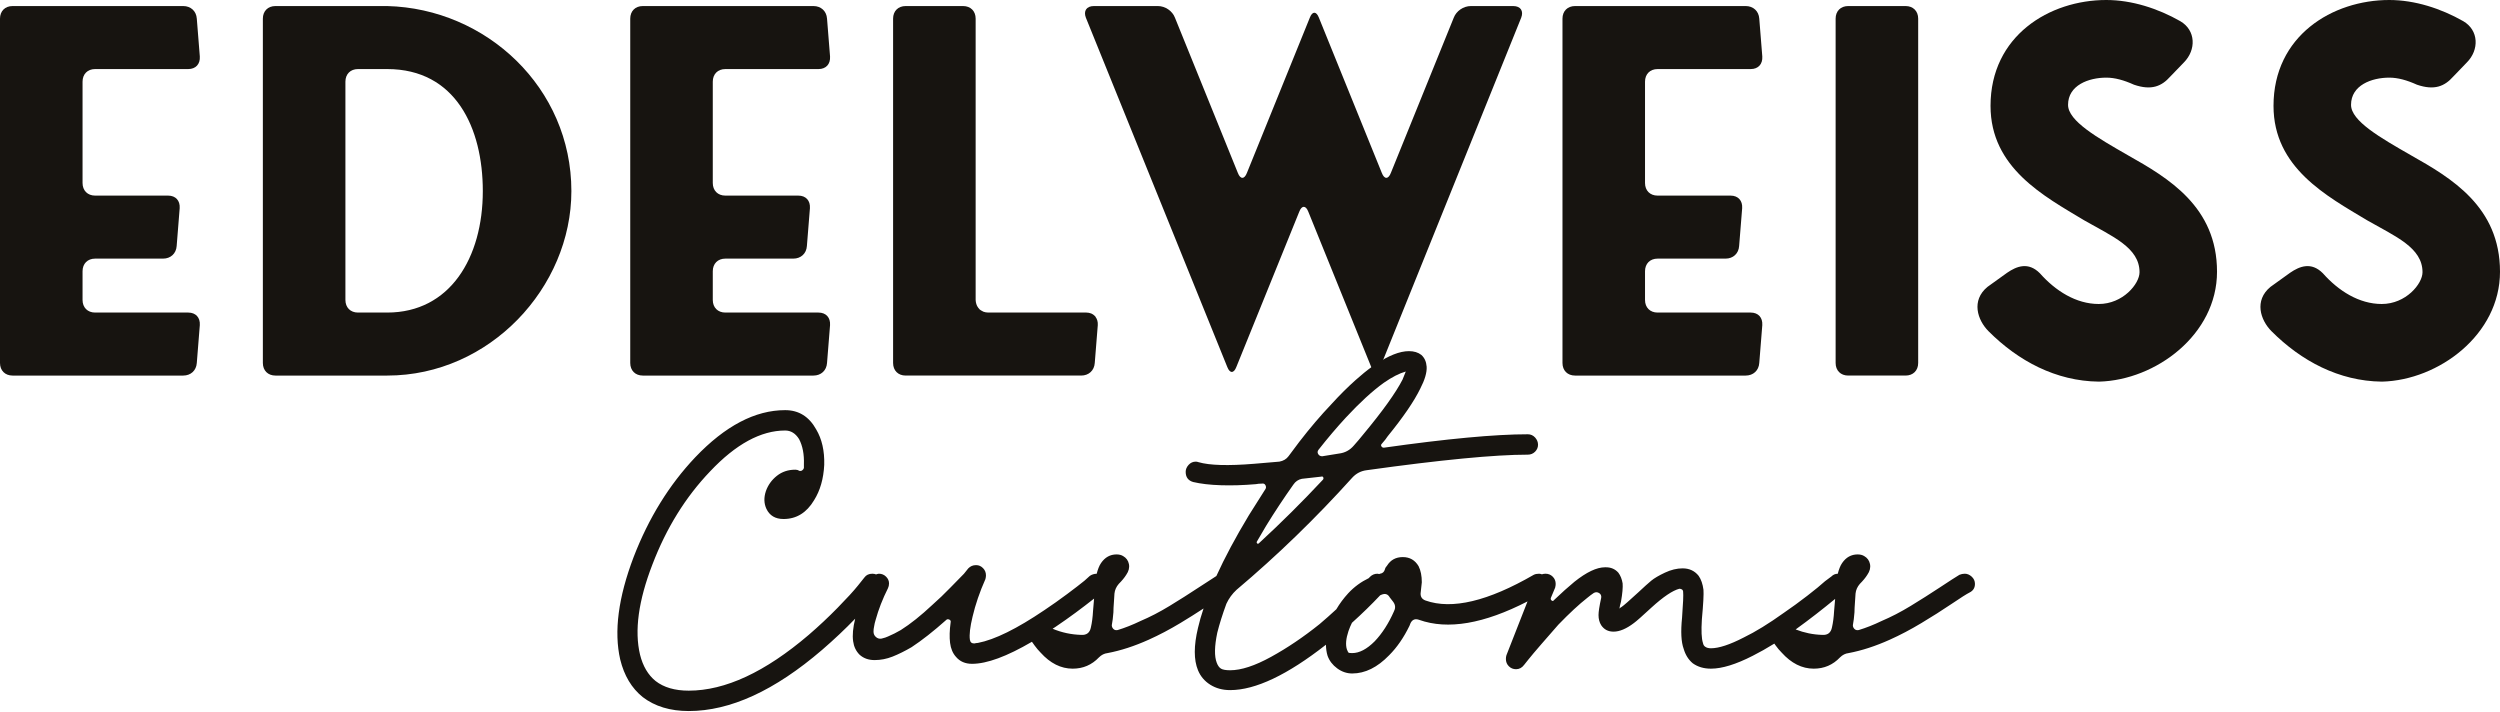
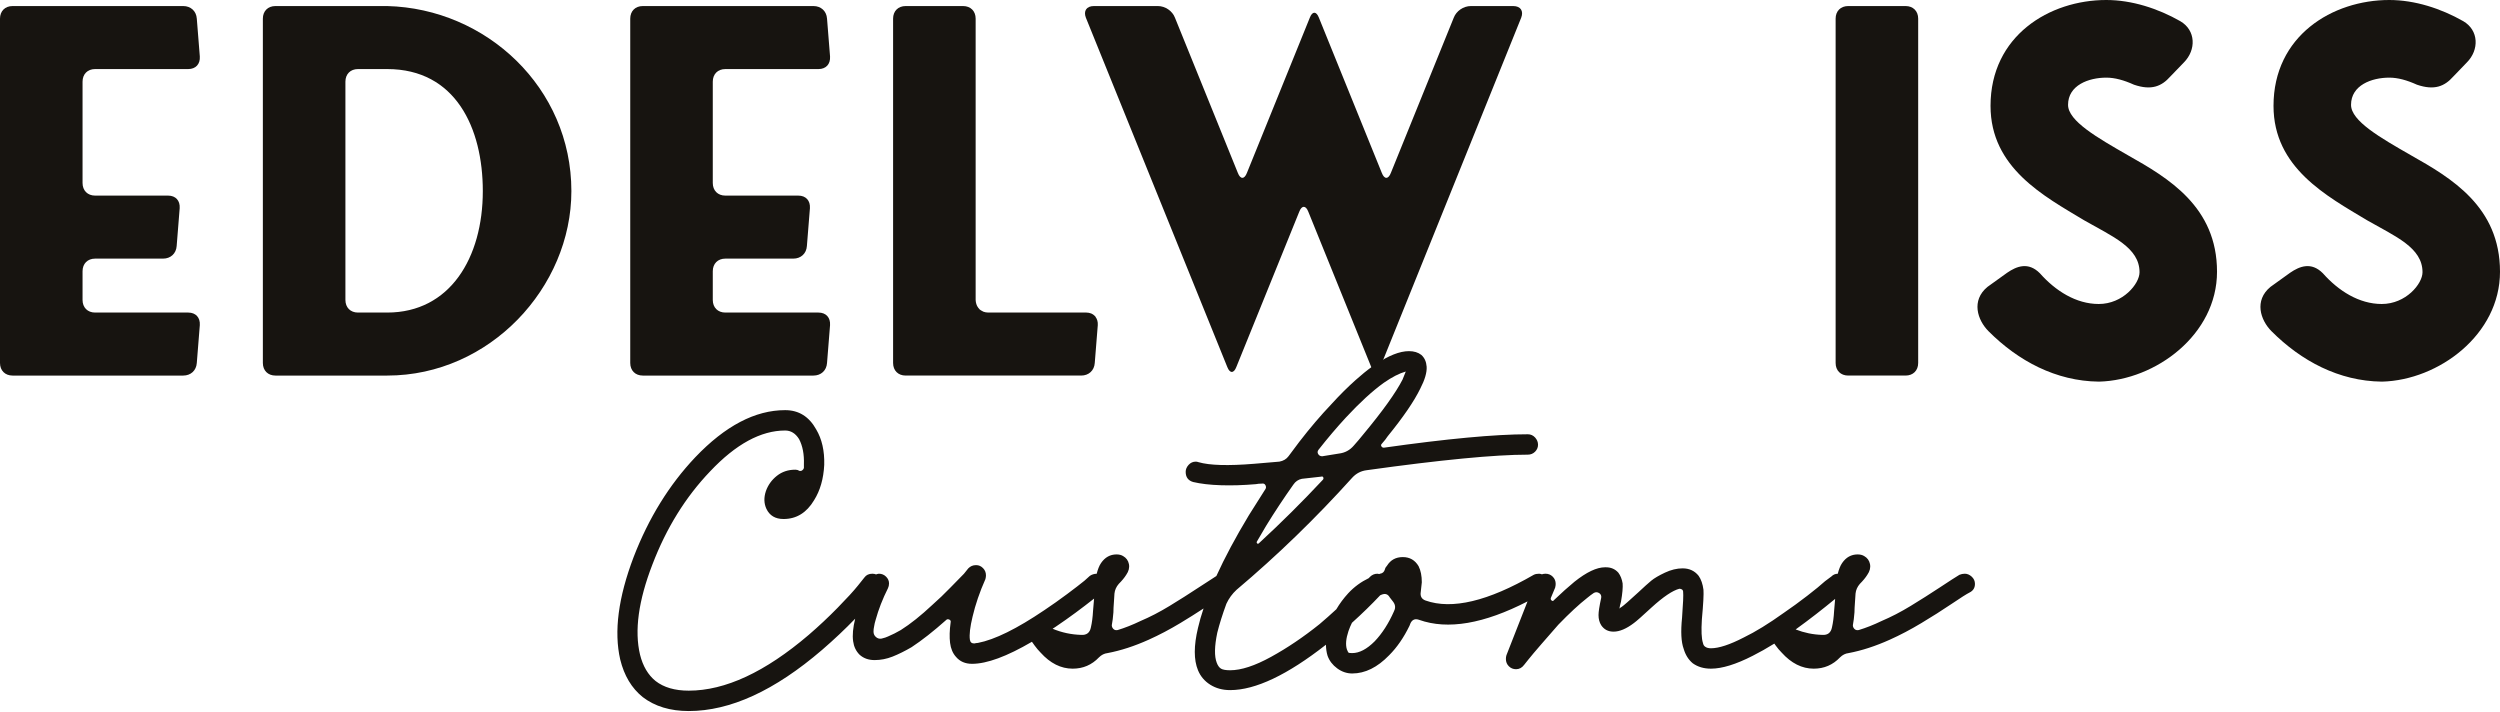
<svg xmlns="http://www.w3.org/2000/svg" width="400" height="114" viewBox="0 0 400 114" fill="none">
  <path d="M15.221 11.05H30.118C31.326 11.05 32.051 10.244 31.97 9.034L31.488 2.984C31.407 1.774 30.521 0.968 29.315 0.968H2.015C0.808 0.968 0 1.774 0 2.984V58.075C0 59.284 0.808 60.091 2.015 60.091H29.315C30.521 60.091 31.407 59.284 31.488 58.075L31.97 52.025C32.051 50.816 31.326 50.01 30.118 50.01H15.221C14.013 50.01 13.208 49.202 13.208 47.992V43.396C13.208 42.186 14.013 41.379 15.221 41.379H26.092C27.3 41.379 28.185 40.571 28.267 39.361L28.749 33.314C28.832 32.102 28.107 31.297 26.898 31.297H15.221C14.013 31.297 13.208 30.488 13.208 29.28V13.067C13.208 11.857 14.013 11.05 15.221 11.05Z" fill="#171410" />
  <path d="M61.95 50.01H57.276C56.069 50.01 55.266 49.202 55.266 47.992V13.067C55.266 11.857 56.069 11.05 57.276 11.05H61.95C72.9 11.05 77.25 20.487 77.25 30.572C77.25 41.217 72.016 50.01 61.95 50.01ZM61.95 0.968H44.073C42.865 0.968 42.058 1.774 42.058 2.984V58.075C42.058 59.284 42.865 60.091 44.073 60.091H61.95C78.374 60.091 91.421 45.976 91.421 30.572C91.421 14.035 77.814 1.371 61.95 0.968Z" fill="#171410" />
  <path d="M132.808 52.026C132.888 50.816 132.166 50.01 130.957 50.01H116.056C114.848 50.01 114.045 49.202 114.045 47.992V43.396C114.045 42.186 114.848 41.379 116.056 41.379H126.932C128.138 41.379 129.024 40.571 129.103 39.361L129.588 33.314C129.667 32.102 128.943 31.297 127.735 31.297H116.056C114.848 31.297 114.045 30.488 114.045 29.281V13.067C114.045 11.857 114.848 11.051 116.056 11.051H130.957C132.166 11.051 132.888 10.244 132.808 9.034L132.325 2.984C132.244 1.774 131.36 0.968 130.152 0.968H102.853C101.644 0.968 100.839 1.774 100.839 2.984V58.075C100.839 59.285 101.644 60.091 102.853 60.091H130.152C131.36 60.091 132.244 59.285 132.325 58.075L132.808 52.026Z" fill="#171410" />
-   <path d="M281.967 52.026C282.046 50.816 281.325 50.01 280.115 50.01H265.214C264.006 50.01 263.203 49.202 263.203 47.992V43.396C263.203 42.186 264.006 41.379 265.214 41.379H276.09C277.297 41.379 278.182 40.571 278.261 39.361L278.746 33.314C278.826 32.102 278.102 31.297 276.894 31.297H265.214C264.006 31.297 263.203 30.488 263.203 29.281V13.067C263.203 11.857 264.006 11.051 265.214 11.051H280.115C281.325 11.051 282.046 10.244 281.967 9.034L281.483 2.984C281.403 1.774 280.519 0.968 279.311 0.968H252.012C250.802 0.968 249.997 1.774 249.997 2.984V58.075C249.997 59.285 250.802 60.091 252.012 60.091H279.311C280.519 60.091 281.403 59.285 281.483 58.075L281.967 52.026Z" fill="#171410" />
  <path d="M220.848 58.721L243.395 2.824C243.798 1.774 243.317 0.968 242.108 0.968H235.342C234.135 0.968 233.007 1.774 232.604 2.824L222.538 27.666C222.135 28.715 221.49 28.715 221.09 27.666L211.022 2.824C210.619 1.774 209.974 1.774 209.573 2.824L199.507 27.666C199.104 28.715 198.458 28.715 198.056 27.666L187.99 2.824C187.587 1.774 186.461 0.968 185.255 0.968H175.025C173.818 0.968 173.335 1.774 173.738 2.824L196.366 58.721C196.769 59.769 197.411 59.769 197.814 58.721L207.88 33.877C208.283 32.829 208.925 32.829 209.331 33.877L219.397 58.721C219.8 59.769 220.442 59.769 220.848 58.721Z" fill="#171410" />
  <path d="M304.894 0.968H295.712C294.506 0.968 293.7 1.774 293.7 2.984V58.075C293.7 59.284 294.506 60.09 295.712 60.09H304.894C306.1 60.09 306.909 59.284 306.909 58.075V2.984C306.909 1.774 306.1 0.968 304.894 0.968Z" fill="#171410" />
  <path d="M340.471 24.844C335.559 22.02 330.889 19.359 330.889 16.777C330.889 13.632 334.188 12.422 337.007 12.422C338.378 12.422 339.826 12.825 341.435 13.552C344.254 14.519 345.866 13.793 347.234 12.26L349.411 10.003C351.423 7.985 351.345 4.84 348.846 3.389C345.302 1.371 341.116 3.05176e-05 337.007 3.05176e-05C327.909 3.05176e-05 318.485 5.727 318.485 16.939C318.485 26.861 327.025 31.377 333.466 35.249C337.975 37.831 342.325 39.606 342.325 43.556C342.325 45.413 339.667 48.639 335.801 48.639C332.176 48.639 328.876 46.541 326.377 43.718C324.526 41.864 322.674 42.589 321.143 43.64L318.004 45.896C315.349 48.075 316.394 51.219 318.163 52.994C322.916 57.754 328.954 60.981 335.801 61.06H335.881C344.902 60.819 354.723 53.559 354.723 43.477C354.723 33.071 346.912 28.473 340.471 24.844Z" fill="#171410" />
  <path d="M385.751 24.844C380.836 22.02 376.166 19.359 376.166 16.777C376.166 13.632 379.466 12.422 382.284 12.422C383.655 12.422 385.106 12.825 386.712 13.552C389.531 14.519 391.143 13.793 392.511 12.26L394.685 10.003C396.7 7.985 396.62 4.84 394.123 3.389C390.577 1.371 386.393 3.05176e-05 382.284 3.05176e-05C373.186 3.05176e-05 363.762 5.727 363.762 16.939C363.762 26.861 372.302 31.377 378.743 35.249C383.252 37.831 387.602 39.606 387.602 43.556C387.602 45.413 384.944 48.639 381.08 48.639C377.456 48.639 374.153 46.541 371.654 43.718C369.806 41.864 367.951 42.589 366.42 43.64L363.281 45.896C360.624 48.075 361.669 51.219 363.44 52.994C368.193 57.754 374.231 60.981 381.08 61.06H381.158C390.179 60.819 400 53.559 400 43.477C400 33.071 392.192 28.473 385.751 24.844Z" fill="#171410" />
  <path d="M293.46 97.718C293.404 98.746 293.288 99.635 293.116 100.375C292.947 101.237 292.431 101.636 291.574 101.581C290.083 101.541 288.661 101.241 287.304 100.711C289.591 99.062 291.665 97.437 293.622 95.824C293.573 96.394 293.52 97.01 293.46 97.718ZM223.121 97.63C223.067 97.69 223.038 97.745 223.038 97.805C222.181 99.75 221.151 101.351 219.95 102.609C218.695 103.866 217.497 104.495 216.352 104.495C216.011 104.495 215.812 104.467 215.753 104.412C215.699 104.352 215.611 104.183 215.5 103.898C215.269 103.155 215.353 102.177 215.753 100.98C215.906 100.505 216.111 100.074 216.312 99.647C217.943 98.18 219.448 96.714 220.829 95.246C220.91 95.211 220.977 95.18 221.065 95.144C221.635 94.915 222.065 95.056 222.352 95.57C222.522 95.801 222.721 96.057 222.949 96.342C223.237 96.745 223.296 97.177 223.121 97.63ZM174.888 97.718C174.833 98.746 174.716 99.635 174.544 100.375C174.375 101.237 173.859 101.636 173.002 101.581C171.395 101.538 169.871 101.208 168.418 100.6C168.58 100.494 168.727 100.403 168.892 100.292C171.126 98.785 173.147 97.279 175.053 95.772C175.006 96.35 174.95 96.99 174.888 97.718ZM202.561 84.16C203.933 81.926 205.389 79.724 206.929 77.549C207.273 77.035 207.73 76.723 208.302 76.609C209.272 76.493 210.299 76.379 211.385 76.264C211.554 76.205 211.671 76.248 211.728 76.391C211.784 76.537 211.756 76.664 211.642 76.778C208.385 80.269 204.986 83.642 201.446 86.904C201.331 87.018 201.232 87.035 201.149 86.947C201.06 86.86 201.047 86.762 201.104 86.647C201.56 85.848 202.046 85.018 202.561 84.16ZM210.955 71.974C212.441 70.084 213.898 68.368 215.326 66.823C217.553 64.423 219.579 62.562 221.412 61.245C222.723 60.333 223.895 59.732 224.924 59.444C224.752 59.904 224.583 60.333 224.408 60.731C223.323 62.849 221.21 65.795 218.069 69.57C217.61 70.144 217.126 70.713 216.613 71.286C215.984 72.029 215.183 72.46 214.213 72.572C213.241 72.745 212.357 72.888 211.554 73.003C211.271 73.003 211.057 72.888 210.915 72.659C210.771 72.433 210.785 72.204 210.955 71.974ZM315.478 92.269C315.134 91.953 314.763 91.795 314.366 91.795C314.076 91.795 313.793 91.854 313.509 91.969C312.936 92.309 311.894 92.985 310.381 93.985C308.865 94.986 307.31 95.97 305.711 96.947C304.115 97.92 302.567 98.718 301.084 99.347C299.77 99.98 298.542 100.462 297.402 100.806C297.115 100.865 296.887 100.806 296.715 100.635C296.543 100.462 296.459 100.264 296.459 100.034C296.569 99.461 296.655 98.778 296.715 97.975C296.715 97.576 296.744 97.018 296.798 96.303C296.857 95.587 296.887 95.144 296.887 94.97C296.945 94.4 297.174 93.882 297.574 93.424C298.085 92.91 298.485 92.428 298.77 91.969C299.171 91.396 299.313 90.822 299.2 90.253C299.084 89.68 298.77 89.253 298.26 88.964C297.972 88.793 297.628 88.707 297.23 88.707C296.199 88.707 295.371 89.166 294.745 90.079C294.436 90.522 294.218 91.119 294.043 91.799C293.648 91.803 293.313 91.945 293.033 92.226L292.001 92.997C291.375 93.57 290.432 94.341 289.177 95.314C287.92 96.287 286.662 97.2 285.407 98.058C283.005 99.778 280.869 101.095 278.98 102.008C276.755 103.155 275.011 103.724 273.756 103.724C273.356 103.724 273.039 103.637 272.816 103.467C272.641 103.352 272.528 103.155 272.469 102.866C272.241 102.177 272.184 100.92 272.3 99.09C272.528 96.63 272.611 95.056 272.555 94.369C272.439 93.456 272.184 92.712 271.787 92.139C271.155 91.34 270.298 90.937 269.215 90.937C268.301 90.937 267.358 91.167 266.385 91.625C265.413 92.083 264.687 92.511 264.201 92.91C263.717 93.313 263.016 93.942 262.102 94.8C260.675 96.116 259.789 96.887 259.45 97.117C259.329 97.177 259.219 97.259 259.106 97.374C259.16 97.029 259.249 96.658 259.361 96.259C259.59 94.942 259.673 93.97 259.62 93.341C259.504 92.653 259.276 92.083 258.932 91.625C258.418 91.052 257.763 90.767 256.962 90.767H256.793C255.479 90.767 253.848 91.538 251.91 93.084C250.938 93.882 249.852 94.859 248.653 96.001C248.538 96.172 248.409 96.2 248.267 96.085C248.124 95.97 248.081 95.828 248.14 95.658C248.363 95.088 248.594 94.543 248.823 94.025C248.882 93.8 248.909 93.599 248.909 93.424C248.909 92.969 248.753 92.582 248.439 92.269C248.124 91.953 247.737 91.795 247.283 91.795C247.071 91.795 246.88 91.831 246.705 91.89C246.557 91.839 246.41 91.795 246.257 91.795C245.91 91.795 245.625 91.854 245.4 91.969C238.085 96.2 232.319 97.576 228.092 96.085C227.463 95.86 227.208 95.4 227.321 94.713C227.377 94.199 227.436 93.685 227.49 93.167C227.49 92.139 227.321 91.281 226.977 90.594C226.405 89.624 225.566 89.134 224.451 89.134C223.333 89.134 222.492 89.593 221.923 90.51C221.751 90.68 221.635 90.882 221.581 91.111C221.466 91.51 221.208 91.739 220.807 91.795C220.759 91.811 220.713 91.834 220.662 91.85C220.568 91.834 220.485 91.795 220.383 91.795C219.923 91.795 219.526 91.969 219.182 92.309L219.01 92.499C217.774 93.096 216.667 93.895 215.713 94.927C214.968 95.737 214.34 96.591 213.813 97.484C212.921 98.292 212.033 99.11 211.129 99.861C208.56 101.921 205.973 103.669 203.374 105.096C200.775 106.527 198.591 107.242 196.82 107.242C196.137 107.242 195.651 107.155 195.364 106.986C195.079 106.812 194.85 106.499 194.68 106.041C194.281 105.013 194.309 103.411 194.764 101.237C195.106 99.861 195.592 98.319 196.22 96.603C196.621 95.741 197.164 95.001 197.849 94.369C204.36 88.877 210.529 82.902 216.355 76.434C216.984 75.746 217.755 75.347 218.668 75.233C230.545 73.576 239.144 72.745 244.456 72.745C244.913 72.745 245.297 72.587 245.614 72.271C245.923 71.958 246.085 71.587 246.085 71.156C246.085 70.729 245.923 70.341 245.614 69.998C245.297 69.657 244.913 69.484 244.456 69.484C239.201 69.484 231.523 70.2 221.412 71.631C221.237 71.631 221.111 71.559 221.025 71.413C220.939 71.274 220.955 71.143 221.065 71.03C221.522 70.516 221.839 70.117 222.011 69.827C224.524 66.74 226.262 64.193 227.238 62.19C227.977 60.761 228.321 59.587 228.264 58.672C228.205 57.871 227.923 57.242 227.41 56.784C226.896 56.385 226.235 56.183 225.437 56.183C223.935 56.183 222.159 56.902 220.138 58.269C219.931 58.407 219.738 58.517 219.526 58.672C218.682 59.277 217.798 60.006 216.892 60.813C215.654 61.918 214.364 63.191 213.012 64.68C211.301 66.477 209.592 68.483 207.882 70.7C207.564 71.11 207.246 71.547 206.929 71.974C206.672 72.318 206.415 72.649 206.159 73.003C205.816 73.461 205.33 73.746 204.703 73.861C203.218 73.975 201.876 74.089 200.676 74.204C196.508 74.549 193.536 74.462 191.766 73.948C191.594 73.888 191.454 73.861 191.337 73.861C190.881 73.861 190.496 74.03 190.18 74.375C189.868 74.719 189.708 75.094 189.708 75.494C189.708 76.347 190.109 76.893 190.908 77.123C192.11 77.407 193.579 77.581 195.32 77.637C197.062 77.696 198.933 77.637 200.932 77.466C201.216 77.407 201.533 77.379 201.876 77.379C202.16 77.324 202.359 77.407 202.476 77.637C202.589 77.866 202.589 78.063 202.476 78.238C201.56 79.668 200.676 81.068 199.819 82.444C197.692 85.972 195.963 89.209 194.619 92.163C194.012 92.538 193.089 93.139 191.809 93.985C190.294 94.986 188.74 95.97 187.138 96.947C185.54 97.92 183.997 98.718 182.513 99.347C181.197 99.98 179.969 100.462 178.831 100.806C178.542 100.865 178.314 100.806 178.145 100.635C177.973 100.462 177.887 100.264 177.887 100.034C177.998 99.461 178.086 98.778 178.145 97.975C178.145 97.576 178.172 97.018 178.228 96.303C178.284 95.587 178.314 95.144 178.314 94.97C178.373 94.4 178.602 93.882 179.002 93.424C179.515 92.91 179.913 92.428 180.199 91.969C180.598 91.396 180.742 90.822 180.628 90.253C180.512 89.68 180.199 89.253 179.687 88.964C179.4 88.793 179.056 88.707 178.658 88.707C177.627 88.707 176.801 89.166 176.173 90.079C175.865 90.522 175.646 91.119 175.471 91.799C175.082 91.803 174.711 91.914 174.375 92.139L173.518 92.91C172.889 93.424 171.959 94.144 170.734 95.056C169.503 95.97 168.291 96.832 167.092 97.63C162.693 100.604 159.153 102.352 156.47 102.866C156.353 102.866 156.154 102.897 155.869 102.953C155.467 102.953 155.238 102.751 155.182 102.352C155.068 101.549 155.21 100.32 155.611 98.663C156.066 96.717 156.754 94.713 157.668 92.653C157.726 92.428 157.753 92.226 157.753 92.056C157.753 91.597 157.594 91.21 157.282 90.898C156.967 90.581 156.609 90.423 156.21 90.423H156.127C155.667 90.423 155.27 90.594 154.926 90.937L154.239 91.795C153.726 92.309 152.998 93.056 152.056 94.025C151.113 95.001 150.157 95.914 149.186 96.773C147.356 98.489 145.674 99.832 144.13 100.806C143.447 101.208 142.76 101.549 142.076 101.838C141.846 101.952 141.505 102.067 141.047 102.177C140.703 102.237 140.403 102.15 140.147 101.921C139.89 101.696 139.763 101.407 139.763 101.063C139.763 100.778 139.79 100.521 139.846 100.292C139.906 99.892 139.991 99.52 140.104 99.177C140.559 97.516 141.216 95.828 142.076 94.112C142.188 93.882 142.245 93.625 142.245 93.341C142.245 92.942 142.09 92.582 141.774 92.269C141.461 91.953 141.074 91.795 140.619 91.795C140.443 91.795 140.322 91.87 140.171 91.906C139.994 91.839 139.8 91.795 139.591 91.795C139.018 91.795 138.591 91.997 138.306 92.396L137.277 93.685C136.591 94.543 135.505 95.729 134.02 97.243C132.534 98.762 130.993 100.205 129.395 101.581C122.426 107.531 116.029 110.505 110.202 110.505C107.976 110.505 106.204 109.986 104.89 108.959C103.691 107.986 102.864 106.586 102.407 104.756C101.491 100.92 102.149 96.116 104.378 90.336C106.604 84.501 109.689 79.527 113.631 75.406C117.742 71.057 121.741 68.882 125.626 68.882C126.537 68.882 127.281 69.341 127.851 70.255C128.423 71.342 128.68 72.69 128.625 74.291V74.888C128.566 75.063 128.466 75.189 128.325 75.276C128.181 75.363 128.024 75.379 127.851 75.319C127.682 75.205 127.48 75.15 127.252 75.15C126.11 75.15 125.124 75.477 124.299 76.133C123.468 76.794 122.884 77.609 122.541 78.581C122.199 79.609 122.227 80.554 122.624 81.412C123.142 82.5 124.054 83.041 125.368 83.041C127.425 83.041 129.053 82.041 130.25 80.04C131.223 78.494 131.766 76.609 131.877 74.375C131.938 72.145 131.508 70.255 130.594 68.712C129.452 66.652 127.796 65.623 125.626 65.623C120.828 65.623 116.029 68.139 111.233 73.173C107.062 77.581 103.78 82.902 101.378 89.134C98.922 95.602 98.209 101.063 99.236 105.527C99.865 108.101 101.063 110.105 102.834 111.532C104.777 113.023 107.233 113.766 110.202 113.766C116.83 113.766 123.94 110.505 131.536 103.981C133.464 102.316 135.223 100.655 136.828 98.991C136.477 100.418 136.361 101.636 136.503 102.609C136.62 103.467 136.961 104.183 137.535 104.756C138.164 105.325 138.962 105.613 139.932 105.613C140.905 105.613 141.861 105.428 142.804 105.057C143.745 104.685 144.758 104.183 145.843 103.553C147.501 102.466 149.357 101.007 151.414 99.177C151.527 99.062 151.681 99.047 151.887 99.133C152.084 99.216 152.155 99.379 152.099 99.604C151.927 100.865 151.897 101.952 152.013 102.866C152.129 103.783 152.44 104.526 152.956 105.096C153.584 105.843 154.441 106.211 155.526 106.211C157.903 106.211 161.103 105.028 165.109 102.683C165.239 102.862 165.381 103.06 165.548 103.297C165.837 103.696 166.15 104.067 166.491 104.412C168.036 106.127 169.749 106.986 171.631 106.986C173.289 106.986 174.687 106.385 175.831 105.183C176.23 104.784 176.688 104.554 177.202 104.495C179.314 104.095 181.513 103.38 183.797 102.352C185.454 101.609 187.138 100.719 188.851 99.691C190.164 98.904 191.388 98.125 192.568 97.354C192.209 98.433 191.901 99.481 191.68 100.462C190.994 103.324 190.994 105.582 191.68 107.242C192.08 108.215 192.738 108.986 193.649 109.56C194.563 110.134 195.622 110.417 196.82 110.417C200.875 110.417 205.994 107.978 212.151 103.155C212.163 103.776 212.236 104.372 212.412 104.926C212.7 105.728 213.214 106.4 213.955 106.942C214.697 107.488 215.5 107.756 216.352 107.756C218.413 107.756 220.383 106.784 222.264 104.838C223.521 103.581 224.604 102.008 225.52 100.121C225.577 100.007 225.636 99.861 225.69 99.691C225.98 99.121 226.434 98.947 227.066 99.177C231.642 100.806 237.43 99.814 244.405 96.224L241.028 104.838C240.971 105.013 240.944 105.214 240.944 105.44C240.944 105.898 241.1 106.285 241.412 106.598C241.726 106.914 242.113 107.073 242.57 107.073C243.083 107.073 243.513 106.843 243.855 106.385L244.54 105.527C244.996 104.953 245.698 104.123 246.641 103.036C247.582 101.952 248.482 100.92 249.336 99.948C251.109 98.118 252.649 96.686 253.963 95.658C254.305 95.373 254.648 95.112 254.992 94.883C255.277 94.713 255.562 94.713 255.85 94.883C256.132 95.056 256.247 95.314 256.191 95.658C255.903 96.975 255.764 97.888 255.764 98.402C255.764 99.035 255.903 99.576 256.191 100.034C256.647 100.719 257.306 101.063 258.163 101.063C259.133 101.063 260.219 100.604 261.42 99.691C261.817 99.407 262.758 98.576 264.244 97.2C266.13 95.484 267.613 94.484 268.699 94.199C268.871 94.199 269.013 94.243 269.129 94.325C269.242 94.413 269.301 94.543 269.301 94.713C269.357 95.172 269.301 96.544 269.129 98.833C268.901 101.063 268.987 102.724 269.387 103.811C269.669 104.784 270.156 105.554 270.843 106.127C271.644 106.701 272.611 106.986 273.756 106.986C275.527 106.986 277.752 106.298 280.436 104.926C281.522 104.38 282.68 103.728 283.892 102.976C283.967 103.08 284.037 103.178 284.12 103.297C284.408 103.696 284.719 104.067 285.063 104.412C286.606 106.127 288.32 106.986 290.204 106.986C291.861 106.986 293.259 106.385 294.401 105.183C294.801 104.784 295.261 104.554 295.771 104.495C297.883 104.095 300.084 103.38 302.368 102.352C304.026 101.609 305.711 100.719 307.422 99.691C309.137 98.663 310.738 97.647 312.221 96.646C313.705 95.642 314.675 95.029 315.134 94.8C315.706 94.515 315.992 94.057 315.992 93.424C315.992 92.969 315.82 92.582 315.478 92.269Z" fill="#171410" />
  <path d="M175.272 50.687C175.28 50.685 175.287 50.684 175.295 50.682C175.278 50.66 175.254 50.643 175.235 50.621C175.203 50.583 175.168 50.551 175.133 50.516C174.989 50.375 174.824 50.257 174.63 50.173C174.603 50.161 174.573 50.155 174.545 50.144C174.33 50.064 174.092 50.01 173.819 50.01H173.794H158.117C158.113 50.01 158.11 50.008 158.106 50.008C157.832 50.007 157.584 49.956 157.357 49.876C157.258 49.841 157.176 49.782 157.088 49.733C156.971 49.67 156.856 49.606 156.758 49.52C156.675 49.447 156.607 49.359 156.539 49.271C156.462 49.172 156.391 49.069 156.334 48.953C156.288 48.86 156.251 48.761 156.219 48.658C156.157 48.45 156.103 48.236 156.103 47.992V2.984C156.103 1.774 155.296 0.968 154.09 0.968H144.91C143.702 0.968 142.895 1.774 142.895 2.984V48.479V53.087V58.075C142.895 59.285 143.701 60.09 144.907 60.09H144.91H153.1H154.089H156.601H172.988C174.197 60.09 175.084 59.285 175.162 58.075L175.645 52.025C175.683 51.479 175.535 51.032 175.272 50.687Z" fill="#171410" />
</svg>